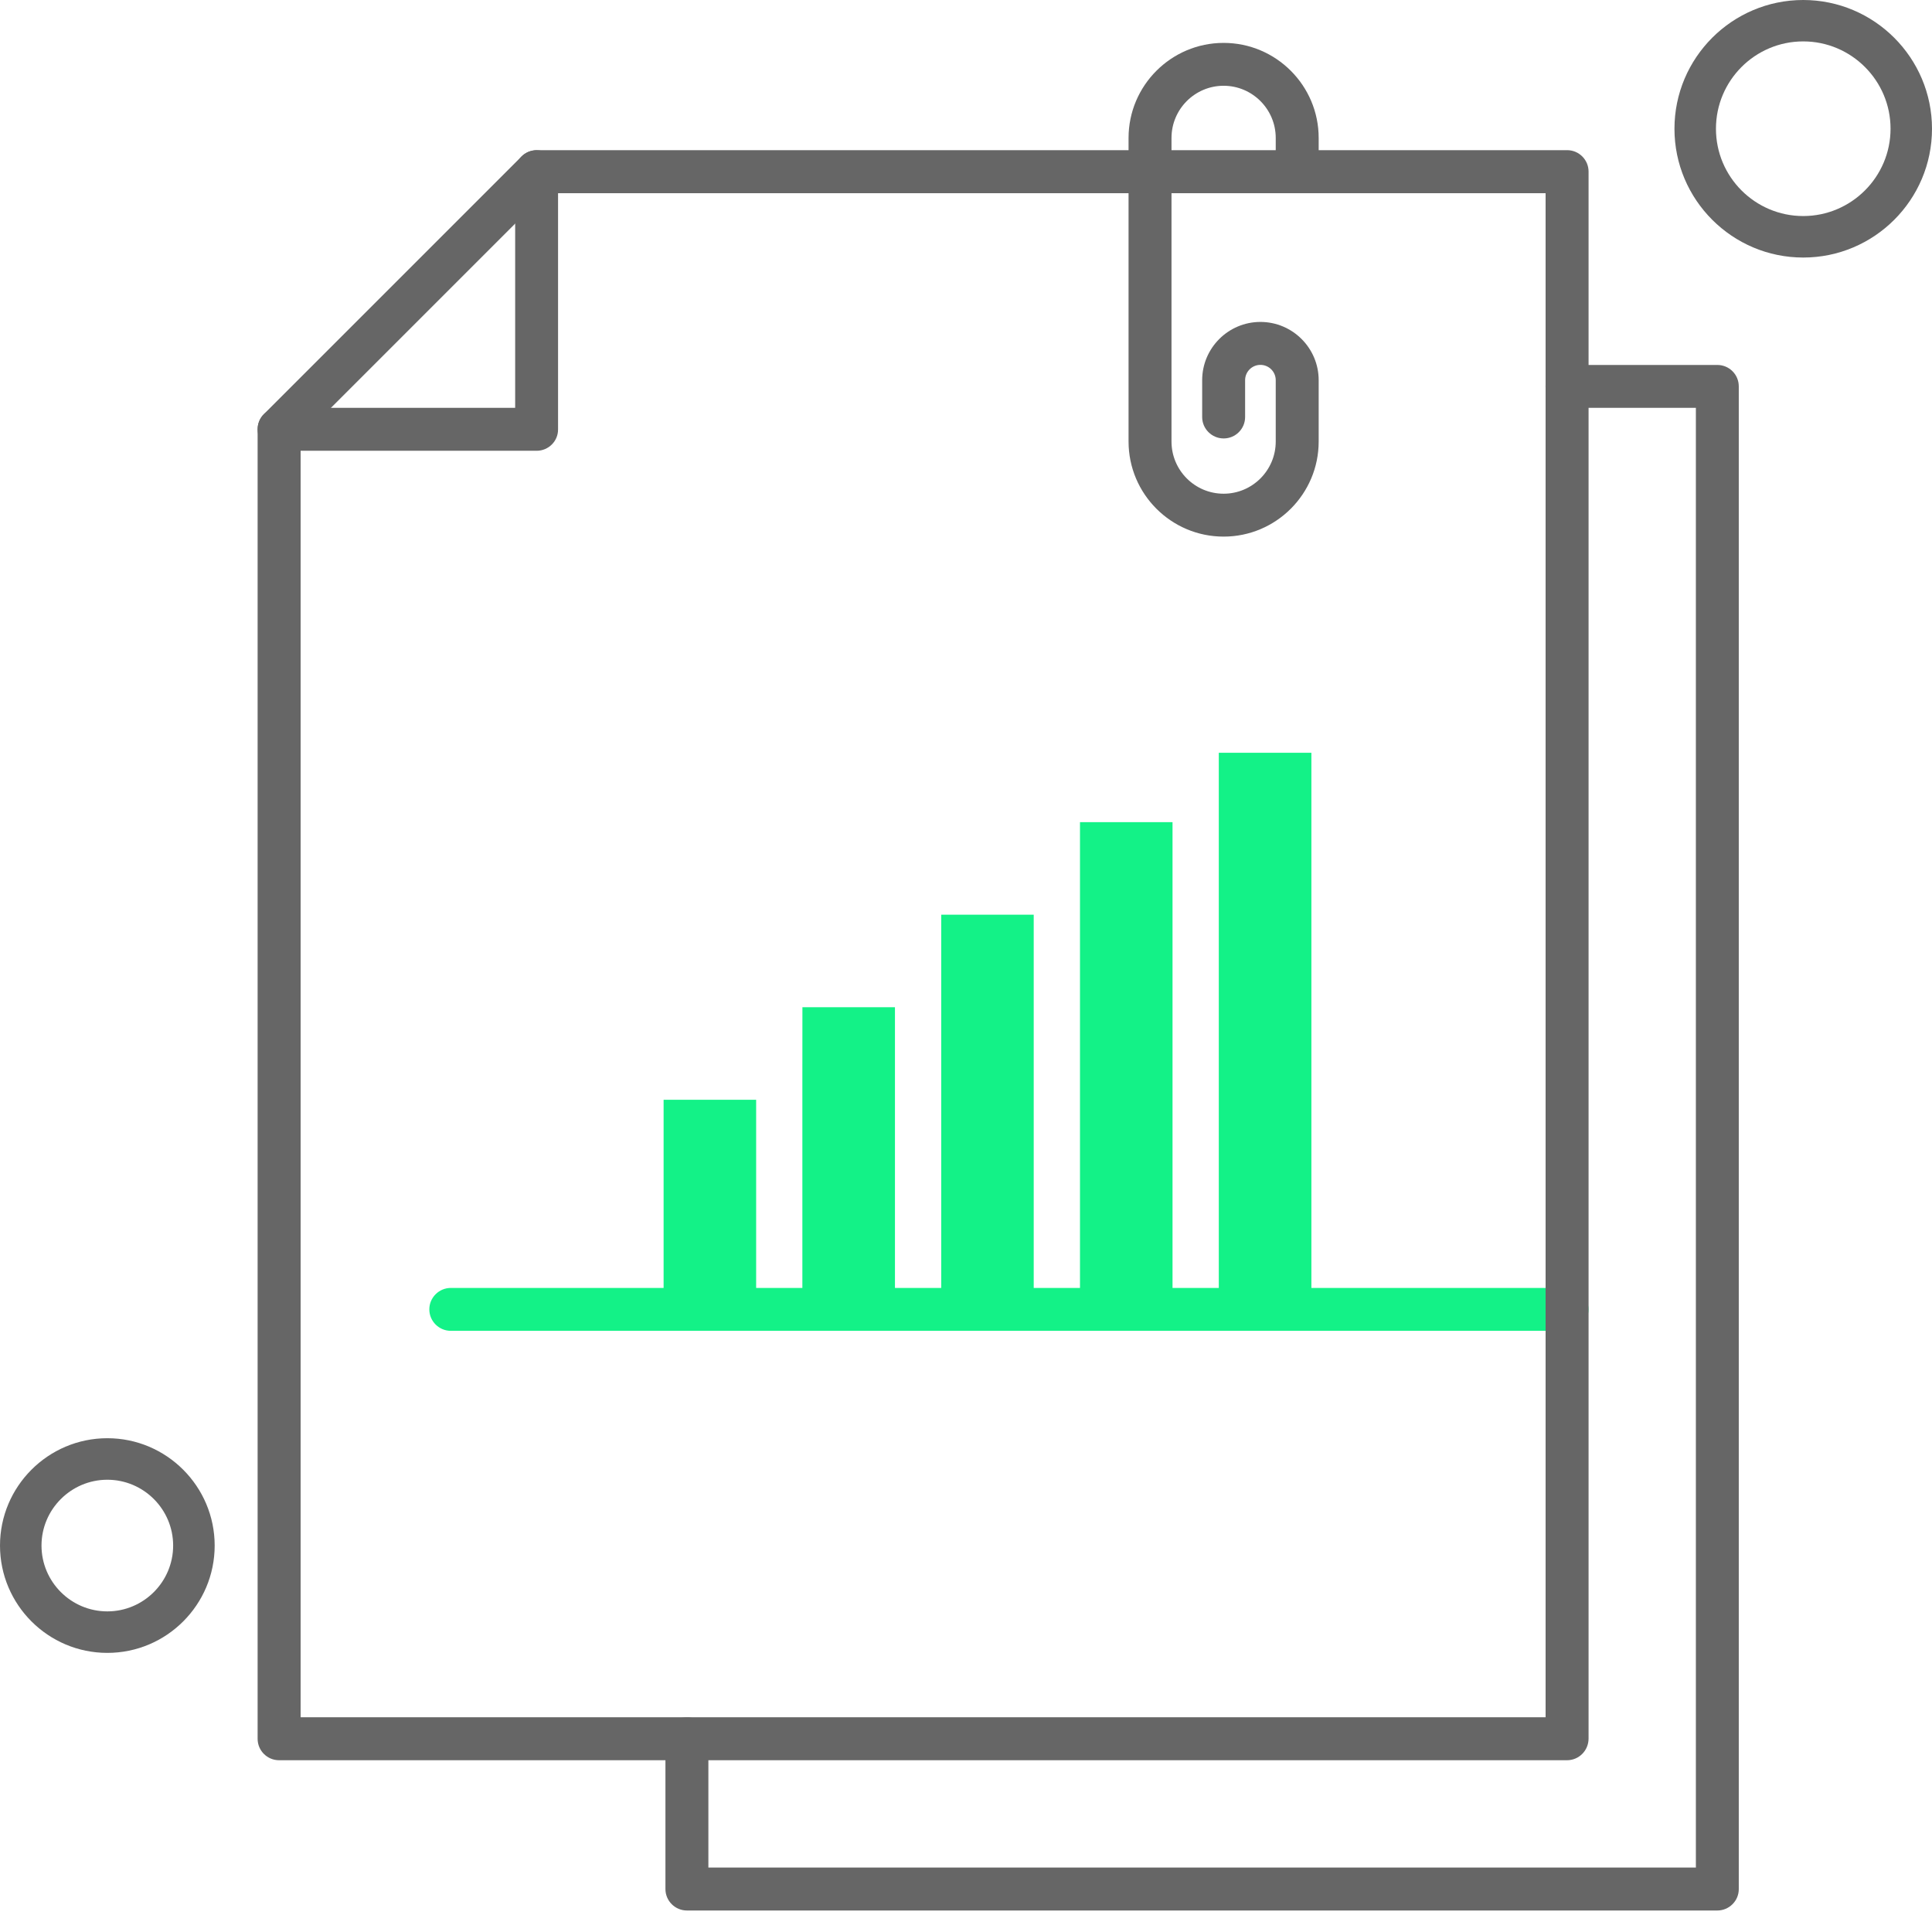
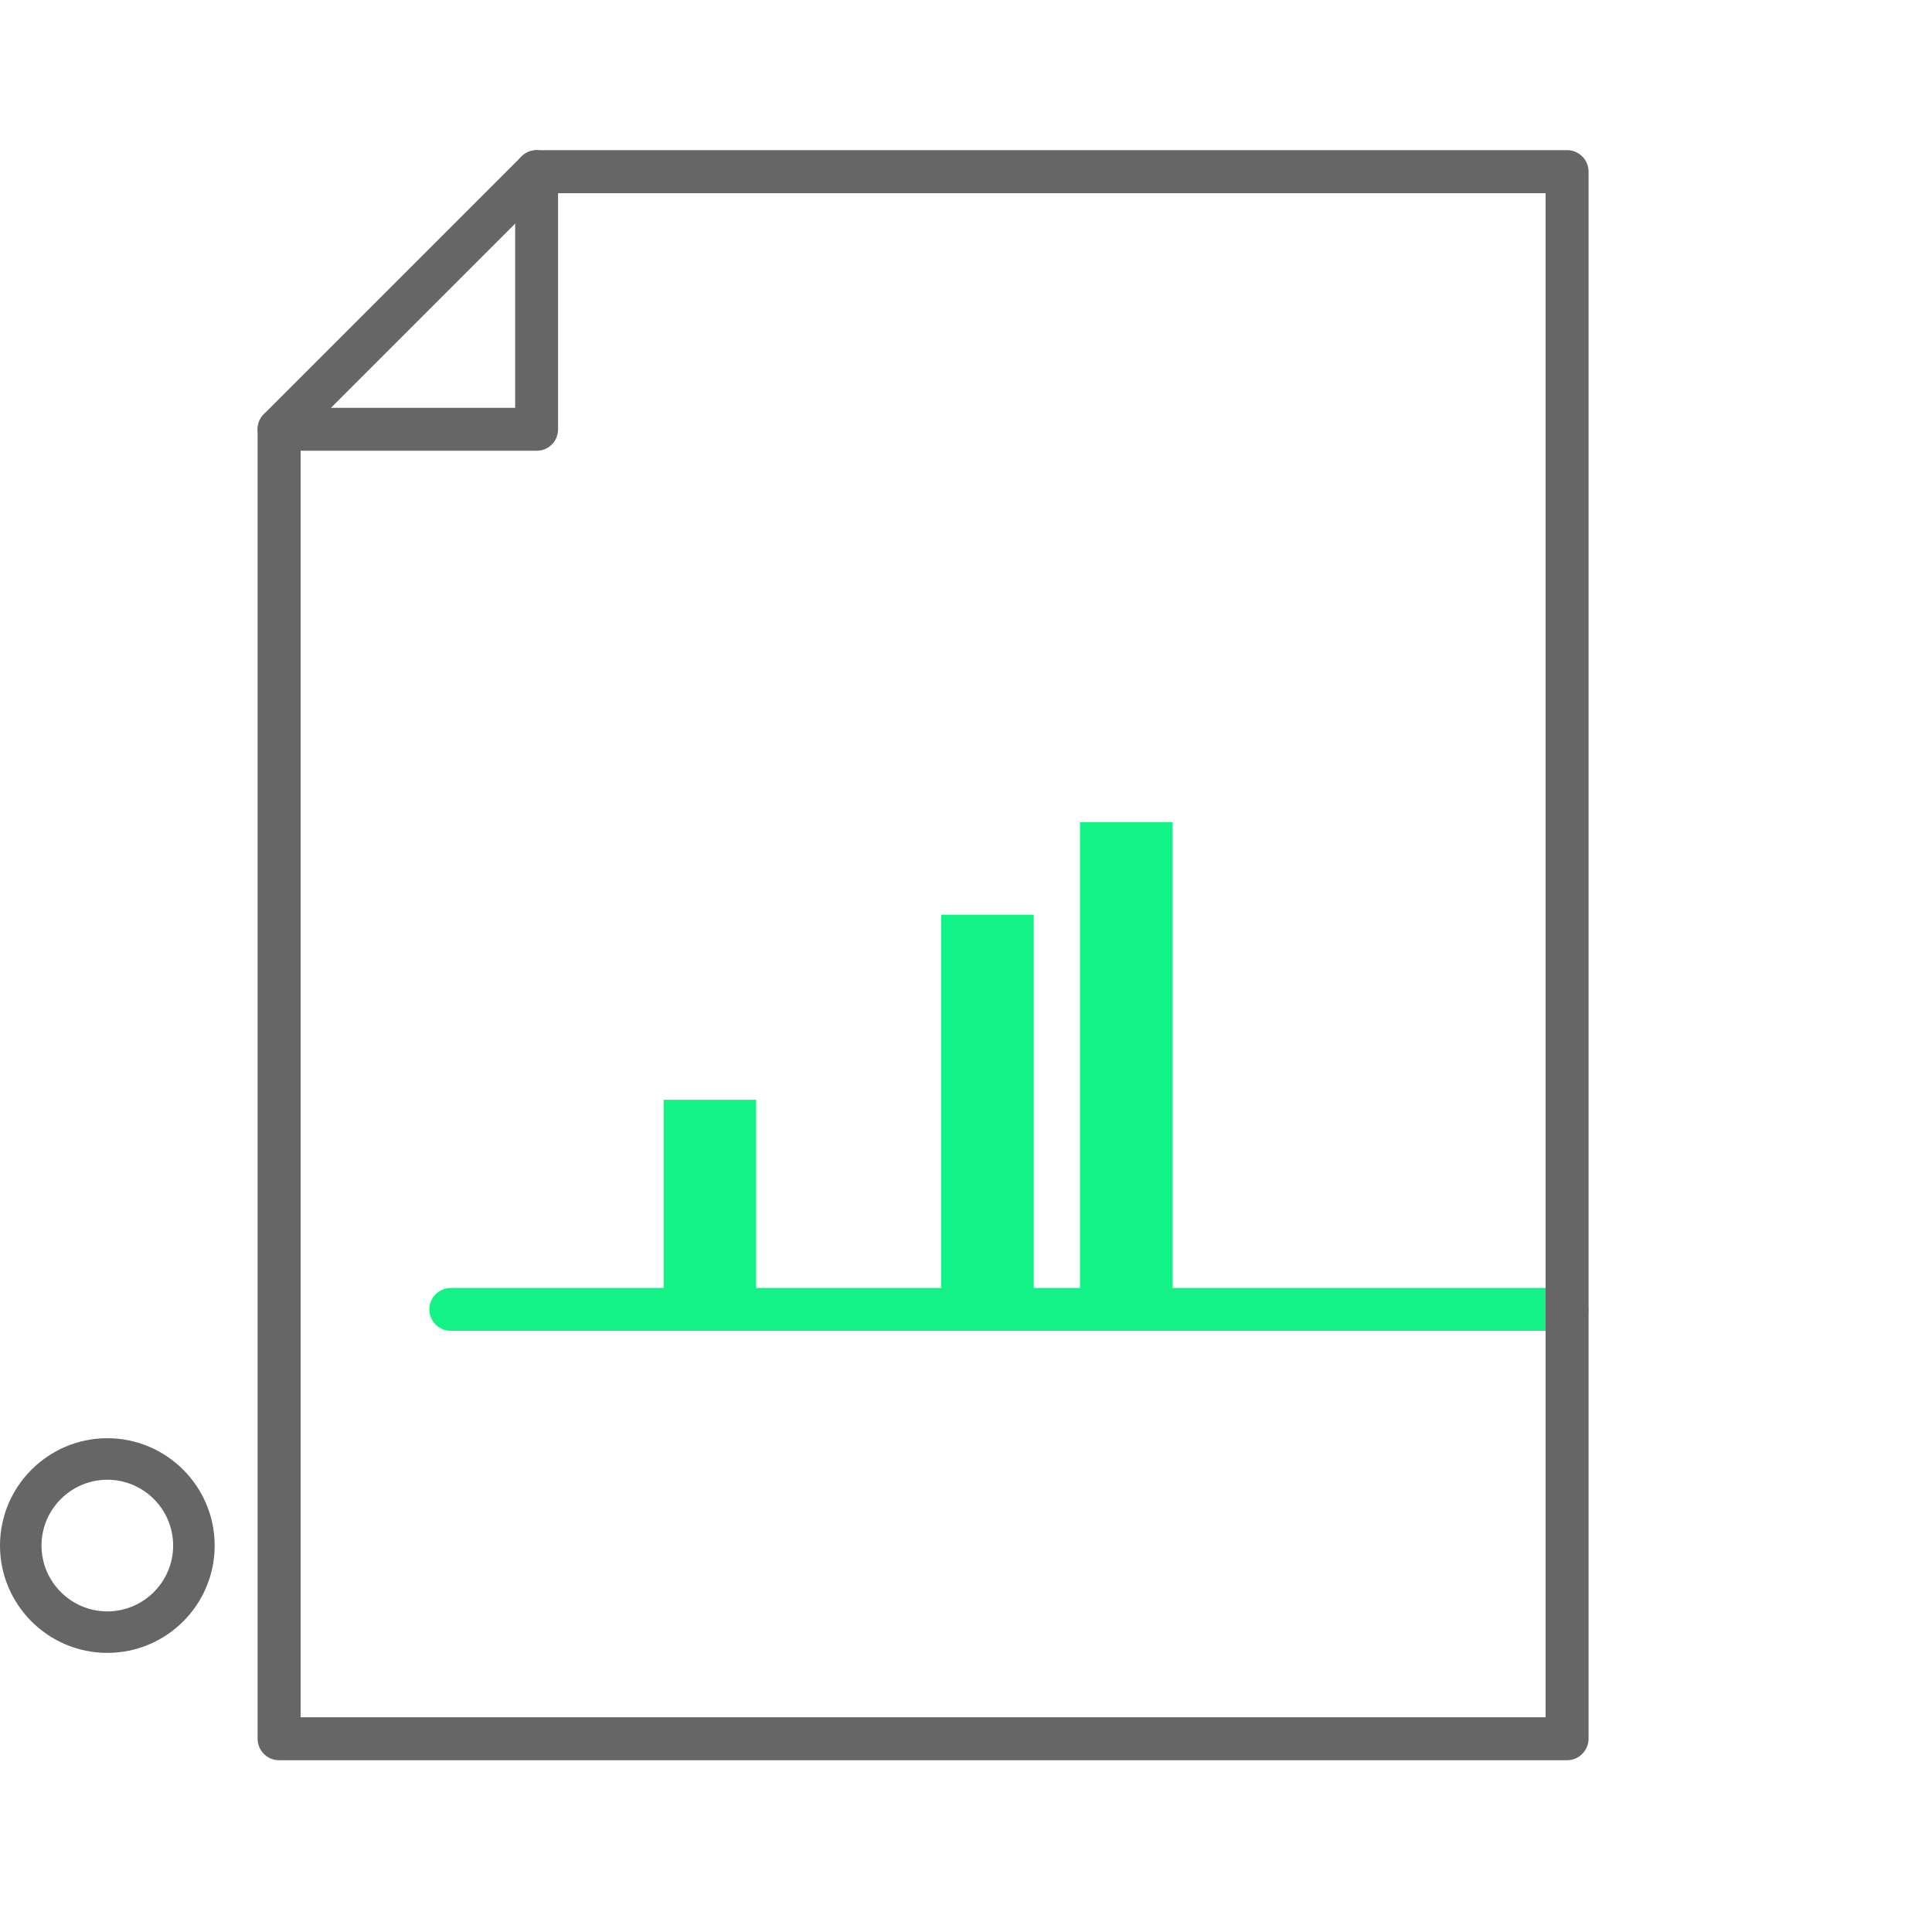
<svg xmlns="http://www.w3.org/2000/svg" width="79" height="79" viewBox="0 0 79 79" fill="none">
  <path fill-rule="evenodd" clip-rule="evenodd" d="M64.077 54.418H18.435C17.949 54.418 17.555 54.024 17.555 53.541C17.555 53.058 17.949 52.664 18.435 52.664H64.077C64.563 52.664 64.954 53.058 64.954 53.541C64.954 54.026 64.563 54.418 64.077 54.418Z" fill="#13F287" />
  <path d="M30.919 44.97H27.135V53.485H30.919V44.97Z" fill="#13F287" />
  <path fill-rule="evenodd" clip-rule="evenodd" d="M38.487 40.239V53.483H42.269V37.402H38.487V40.239Z" fill="#13F287" />
  <path fill-rule="evenodd" clip-rule="evenodd" d="M44.161 36.455V53.483H47.945V33.618H44.161V36.455Z" fill="#13F287" />
-   <path fill-rule="evenodd" clip-rule="evenodd" d="M49.837 32.67V53.483H53.623V30.781H49.837V32.67Z" fill="#13F287" />
-   <path fill-rule="evenodd" clip-rule="evenodd" d="M36.595 53.483V41.186H32.811L32.809 44.023V53.483H36.595Z" fill="#13F287" />
  <path fill-rule="evenodd" clip-rule="evenodd" d="M64.077 71.976H11.411C10.925 71.976 10.534 71.582 10.534 71.099V17.553C10.534 17.319 10.625 17.098 10.792 16.932L21.326 6.398C21.49 6.234 21.712 6.14 21.947 6.14H64.08C64.565 6.14 64.957 6.534 64.957 7.017V71.094C64.954 71.582 64.563 71.976 64.077 71.976ZM12.29 70.22H63.2V7.899H22.31L12.292 17.917V70.22H12.29Z" fill="#666666" />
-   <path fill-rule="evenodd" clip-rule="evenodd" d="M50.034 21.942C47.889 21.942 46.147 20.198 46.147 18.055V5.641C46.147 3.498 47.891 1.754 50.034 1.754C52.177 1.754 53.921 3.498 53.921 5.641V6.644C53.921 7.13 53.527 7.521 53.044 7.521C52.559 7.521 52.165 7.127 52.165 6.644V5.641C52.165 4.464 51.208 3.507 50.034 3.507C48.859 3.507 47.903 4.464 47.903 5.641V18.055C47.903 19.232 48.859 20.188 50.034 20.188C51.208 20.188 52.165 19.232 52.165 18.055V15.546C52.165 15.199 51.884 14.92 51.539 14.92C51.192 14.92 50.913 15.202 50.913 15.546V17.052C50.913 17.537 50.519 17.928 50.036 17.928C49.551 17.928 49.157 17.534 49.157 17.052V15.546C49.157 14.233 50.226 13.164 51.539 13.164C52.852 13.164 53.921 14.233 53.921 15.546V18.055C53.921 20.198 52.177 21.942 50.034 21.942Z" fill="#666666" />
  <path fill-rule="evenodd" clip-rule="evenodd" d="M21.945 18.432H11.411C10.925 18.432 10.534 18.038 10.534 17.555C10.534 17.072 10.928 16.676 11.411 16.676H21.065V7.022C21.065 6.536 21.457 6.145 21.942 6.145C22.427 6.145 22.819 6.539 22.819 7.022V17.555C22.824 18.038 22.43 18.432 21.945 18.432Z" fill="#666666" />
-   <path fill-rule="evenodd" clip-rule="evenodd" d="M70.222 78.121H28.089C27.604 78.121 27.21 77.727 27.21 77.244V71.099C27.21 70.614 27.604 70.22 28.089 70.22C28.575 70.22 28.966 70.614 28.966 71.099V76.365H69.345V16.676H64.077C63.592 16.676 63.198 16.282 63.198 15.799C63.198 15.314 63.59 14.923 64.077 14.923H70.222C70.707 14.923 71.099 15.314 71.099 15.799V77.244C71.101 77.727 70.705 78.121 70.222 78.121Z" fill="#666666" />
  <path fill-rule="evenodd" clip-rule="evenodd" d="M4.389 67.587C1.969 67.587 0 65.618 0 63.198C0 60.779 1.969 58.809 4.389 58.809C6.808 58.809 8.778 60.779 8.778 63.198C8.778 65.618 6.811 67.587 4.389 67.587ZM4.389 65.89C5.873 65.89 7.08 64.68 7.08 63.198C7.08 61.714 5.871 60.507 4.389 60.507C2.907 60.507 1.697 61.717 1.697 63.198C1.697 64.68 2.905 65.89 4.389 65.89Z" fill="#666666" />
-   <path fill-rule="evenodd" clip-rule="evenodd" d="M73.734 10.531C70.832 10.531 68.469 8.168 68.469 5.266C68.469 2.361 70.832 0 73.734 0C76.637 0 79 2.363 79 5.266C79 8.171 76.637 10.531 73.734 10.531ZM73.734 8.834C75.701 8.834 77.305 7.233 77.305 5.263C77.305 3.296 75.704 1.693 73.734 1.693C71.765 1.693 70.166 3.294 70.166 5.263C70.164 7.233 71.767 8.834 73.734 8.834Z" fill="#666666" />
</svg>